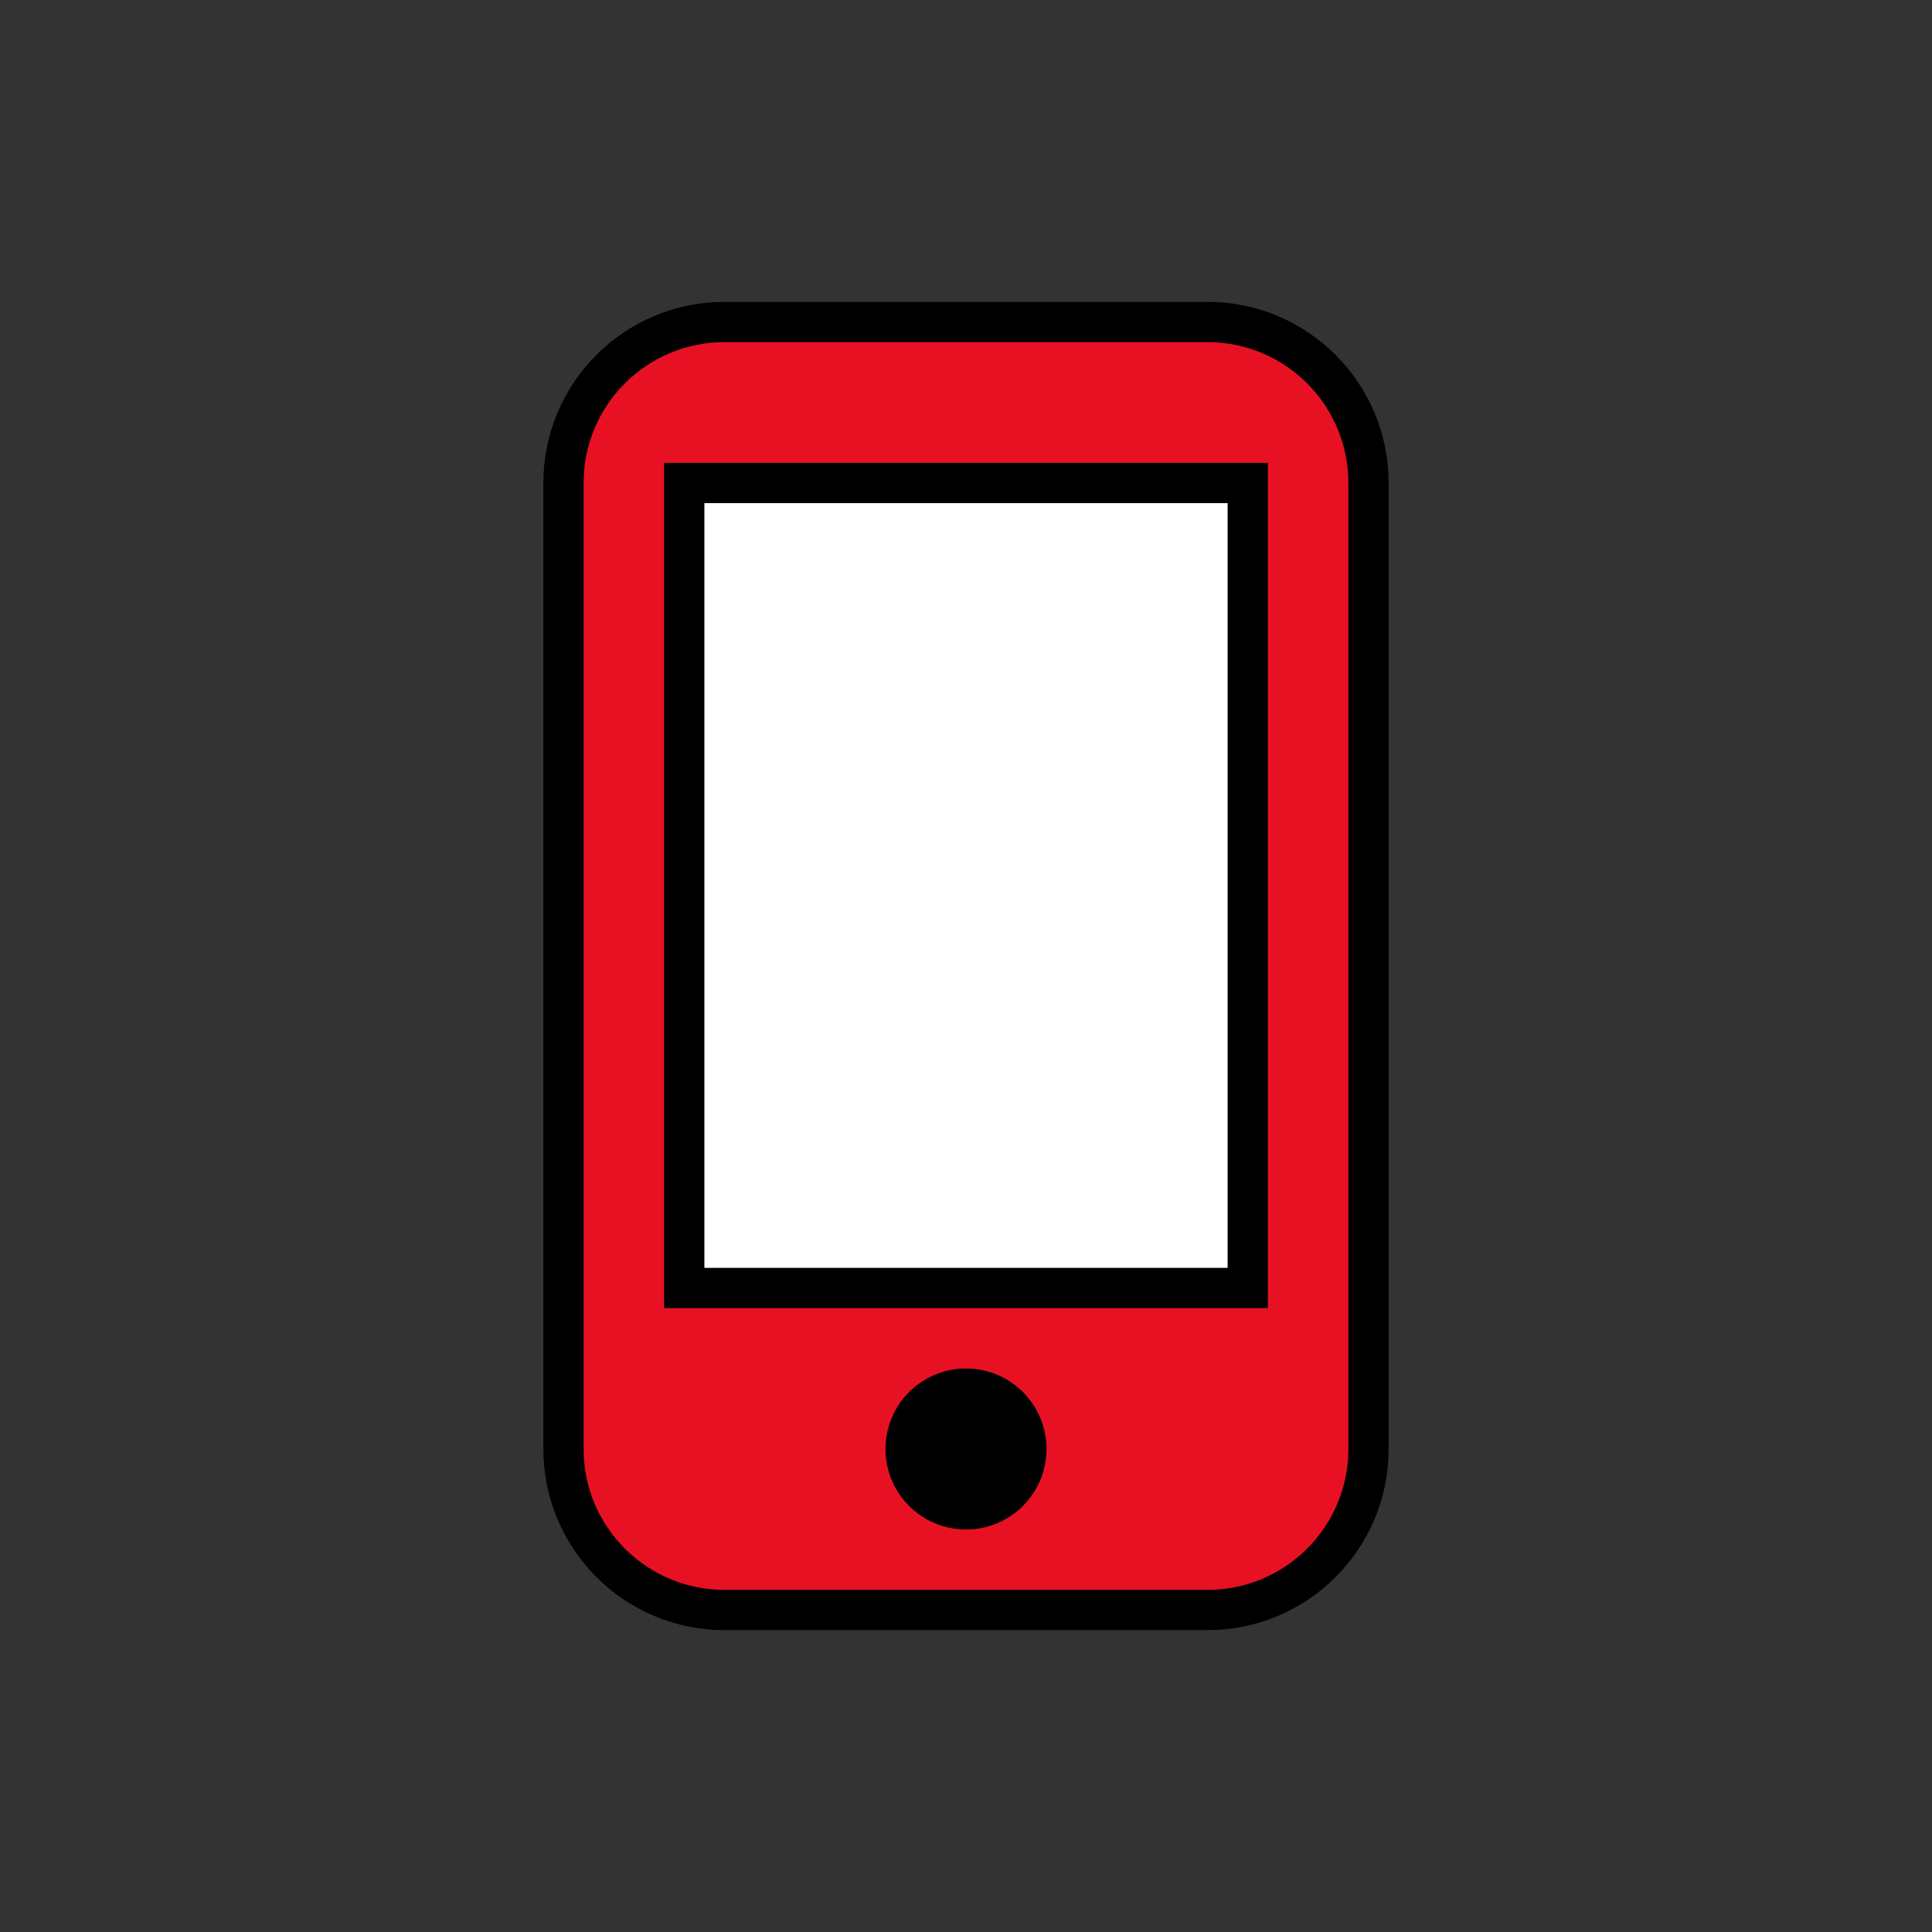
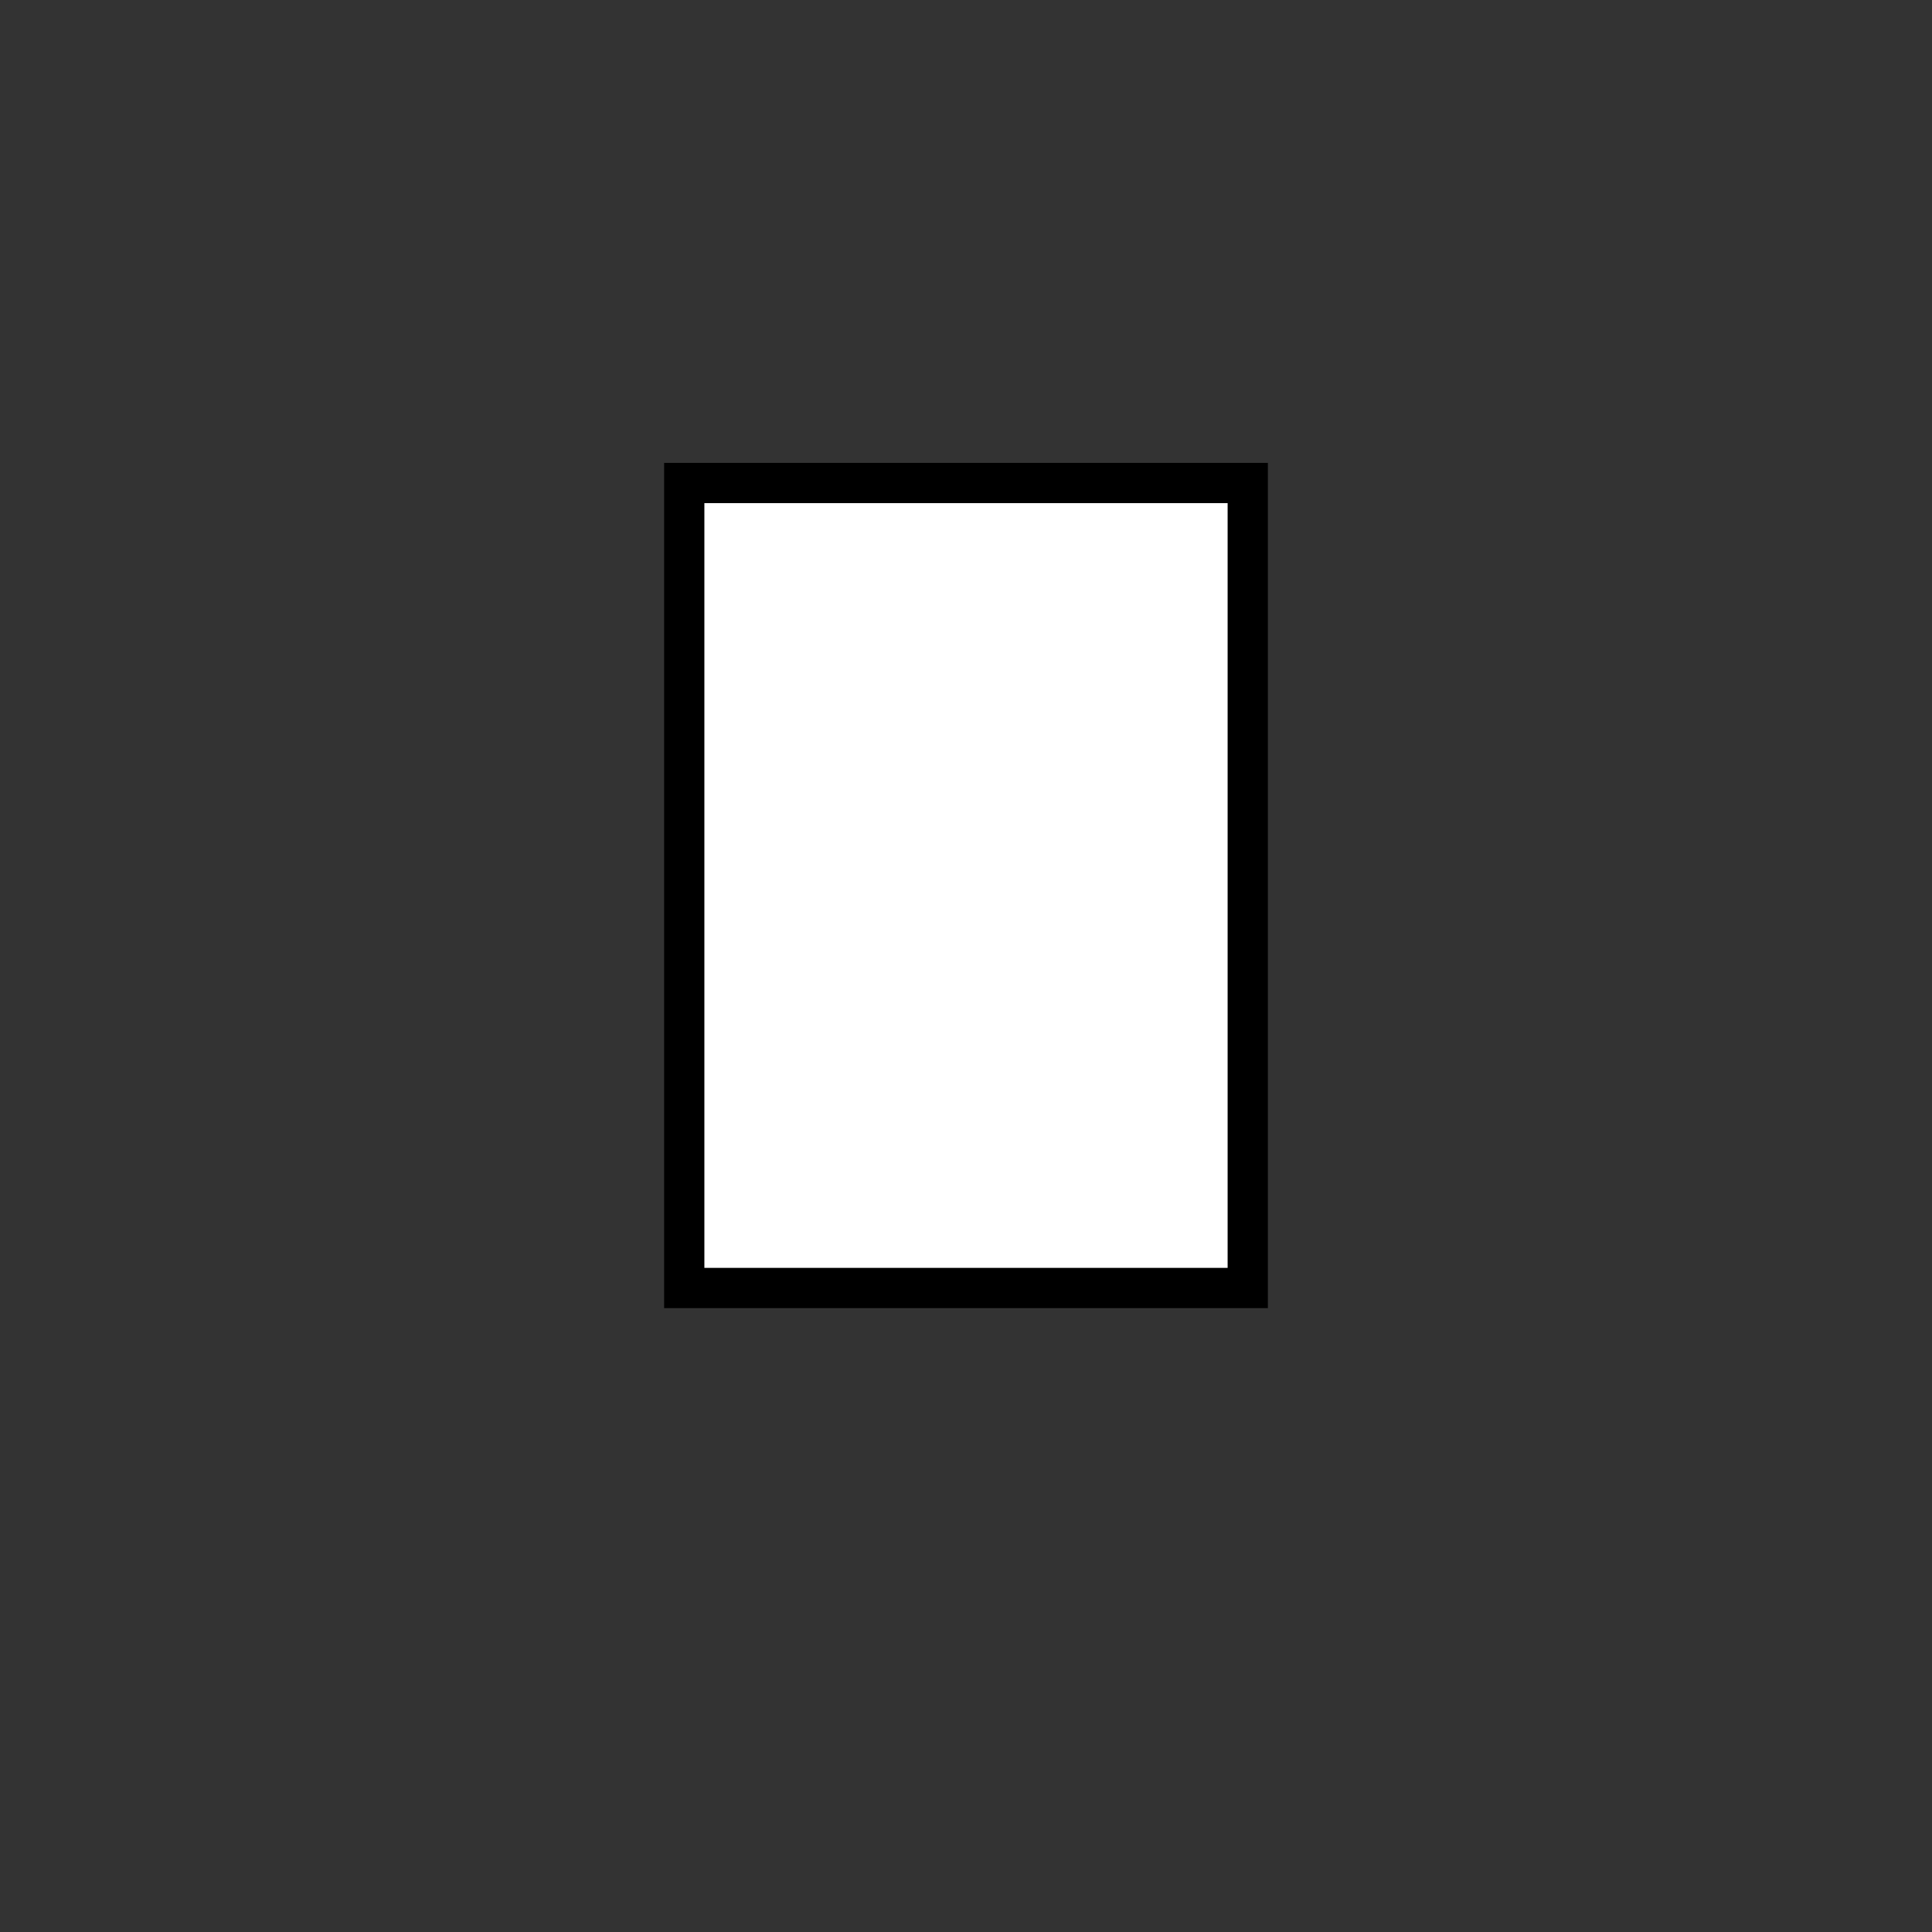
<svg xmlns="http://www.w3.org/2000/svg" version="1.1" width="200" height="200" viewBox="-4 -4 24 24">
  <rect x="-4" y="-4" width="24" height="24" fill="#333333" stroke="none" />
-   <path fill="#e81123" stroke="#000" stroke-width="0.5" d="M5,16h6c1.105,0,2-0.895,2-2V2c0-1.105-0.895-2-2-2H5C3.895,0,3,0.895,3,2v12C3,15.105,3.895,16,5,16z" />
  <path fill="#fff" stroke="#000" stroke-width="0.5" d="M4.5,2h7v10h-7z" />
-   <circle cx="8" cy="14" r="1" fill="#000" stroke="none" />
</svg>